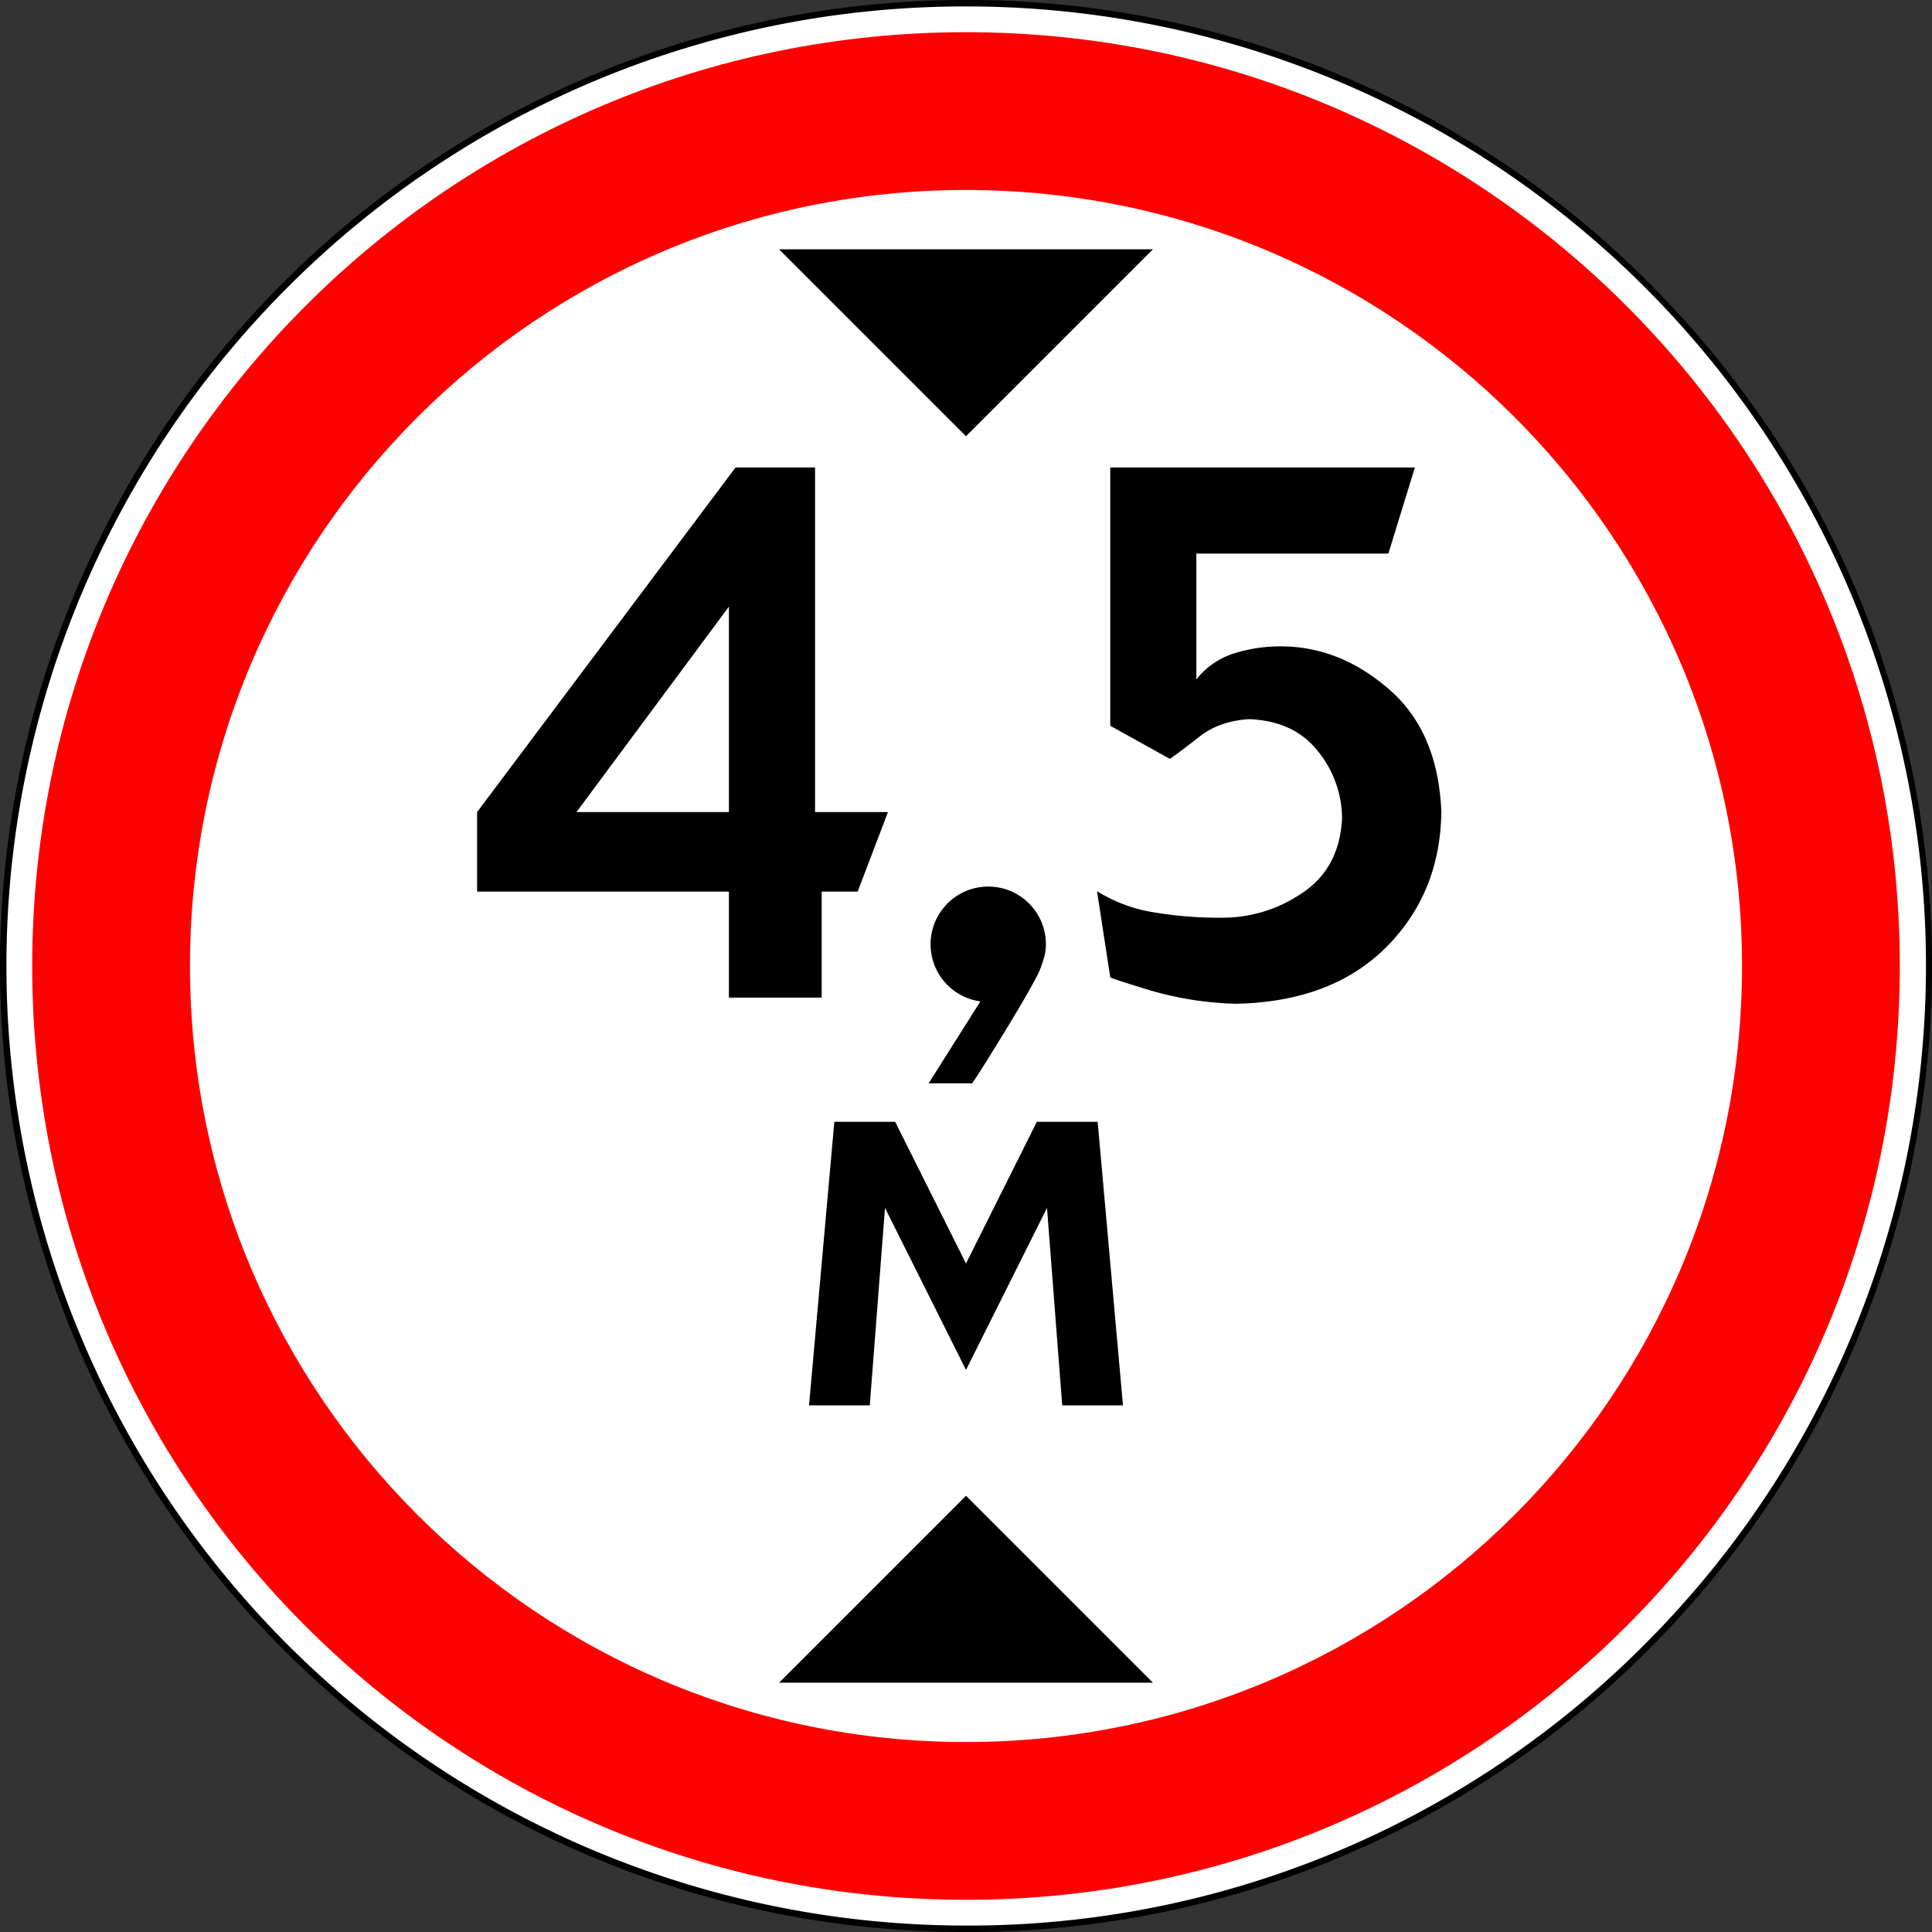
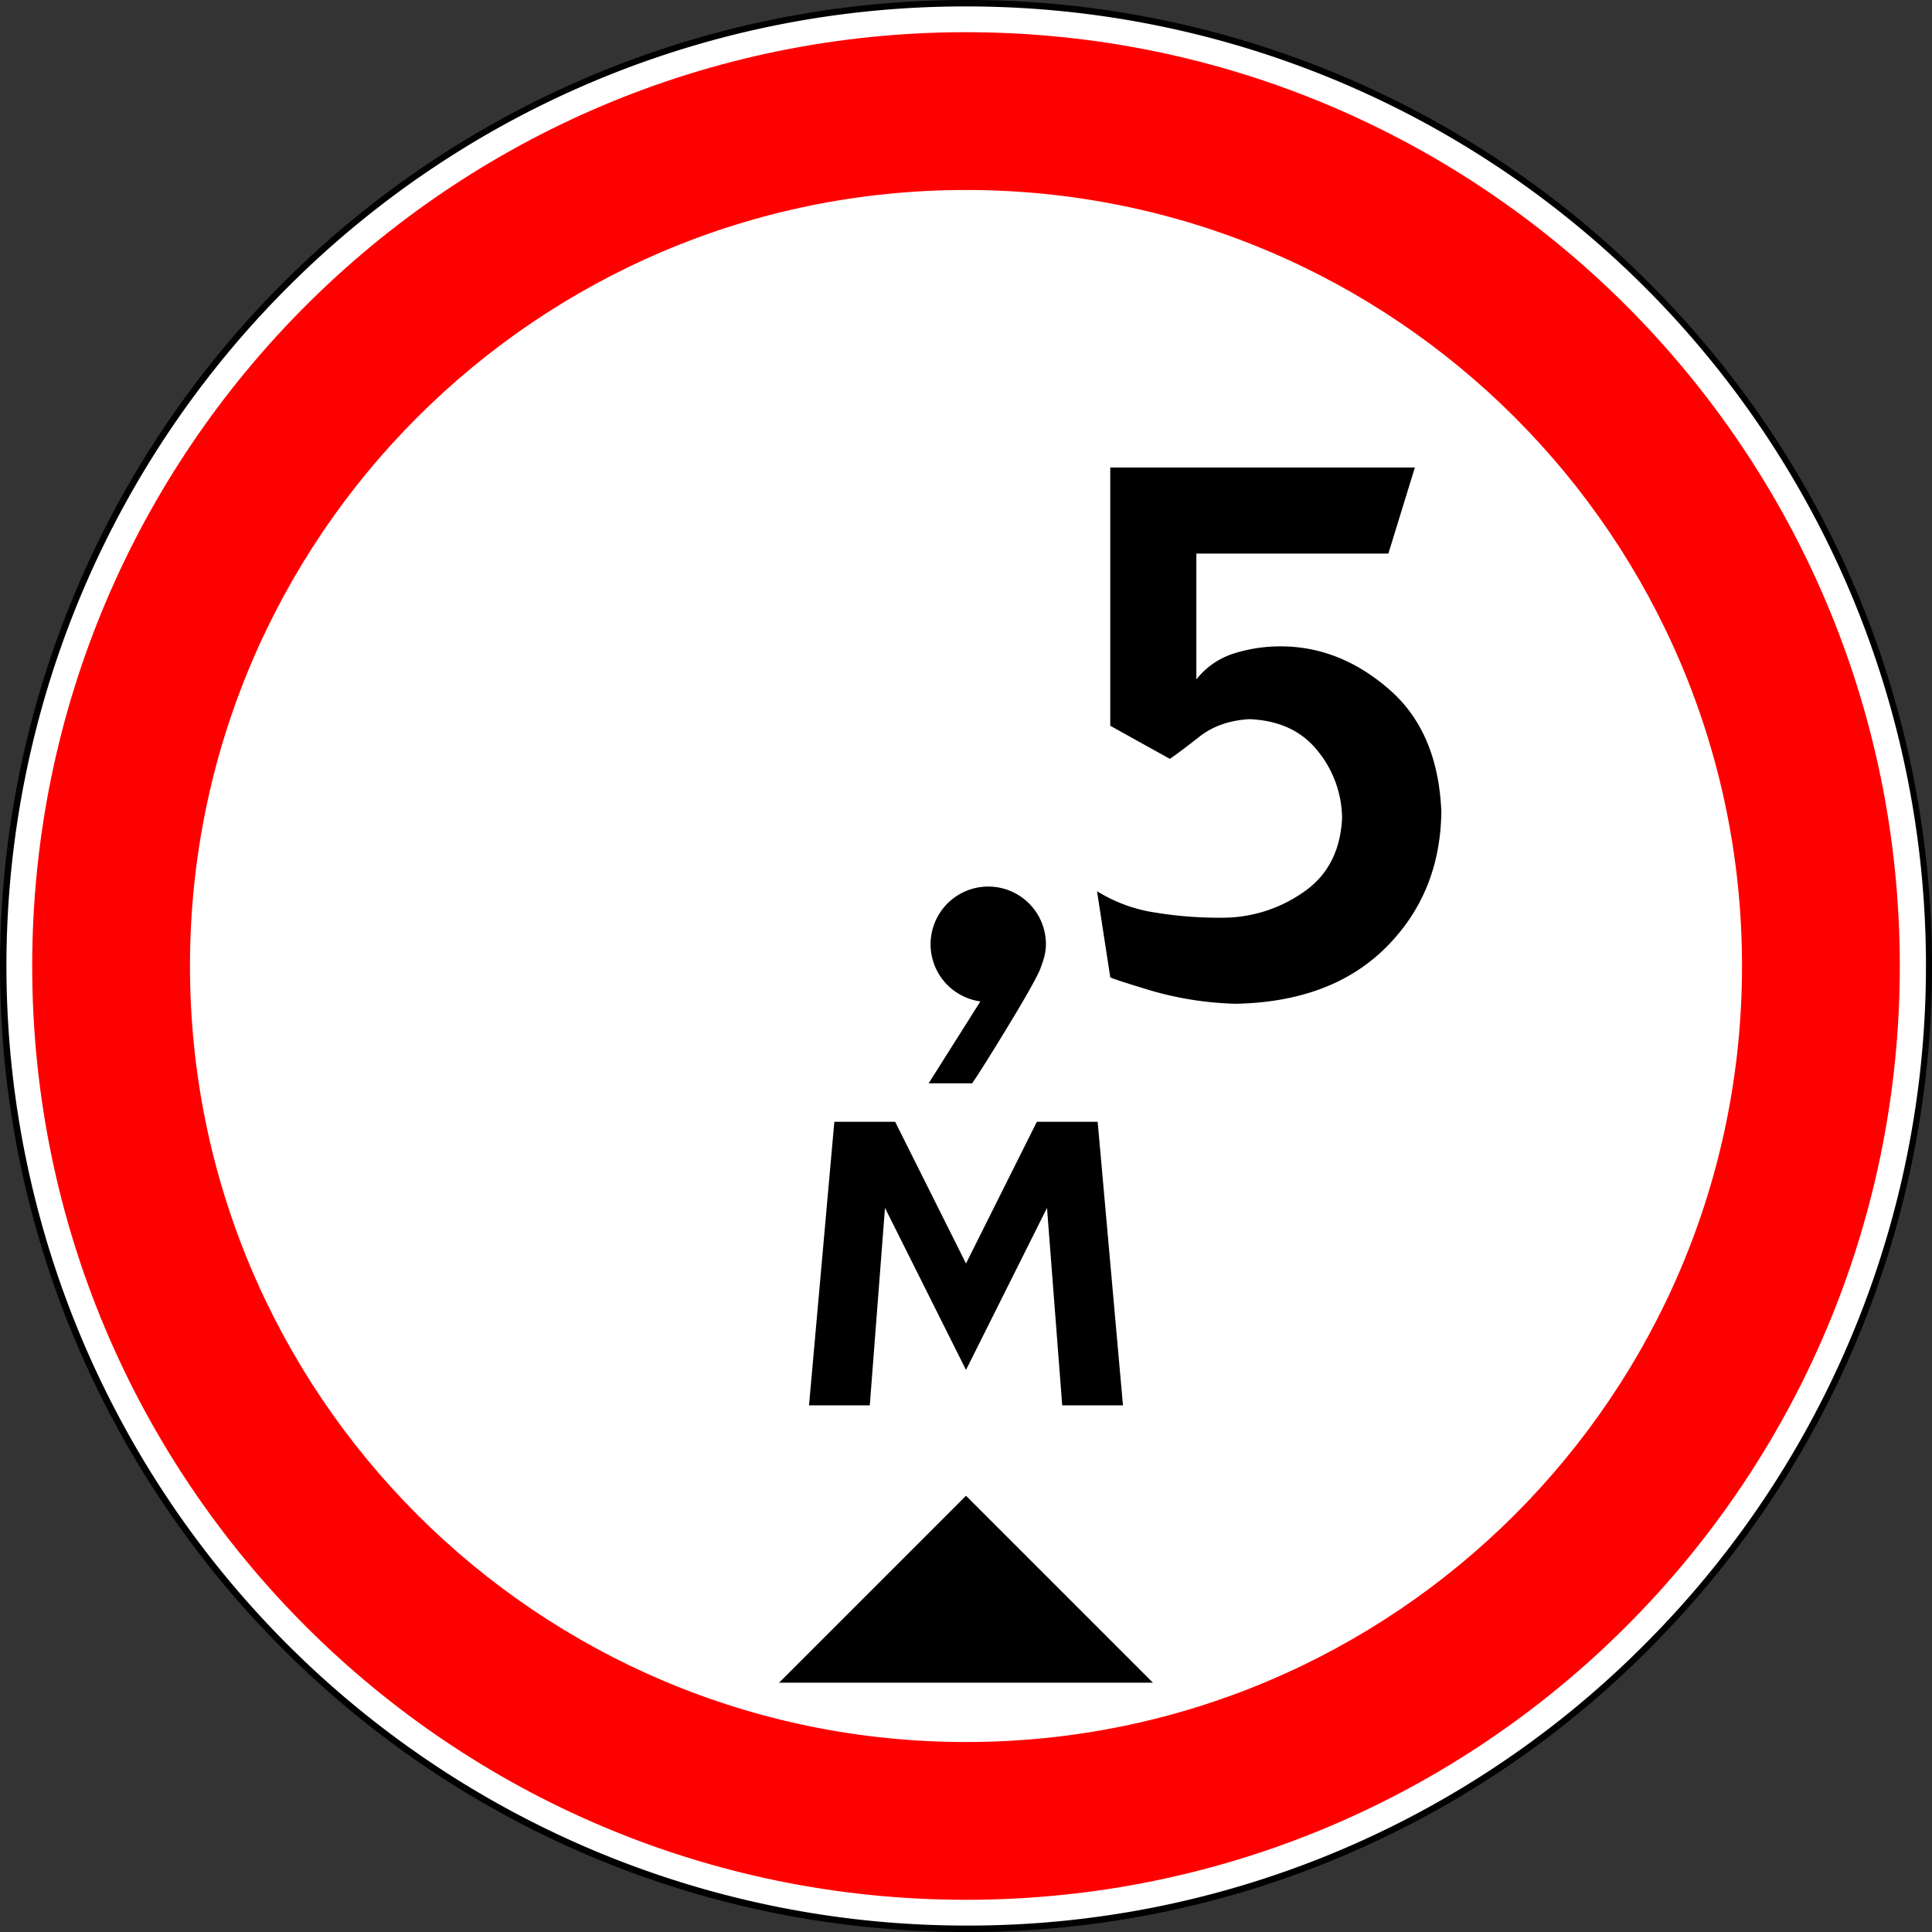
<svg xmlns="http://www.w3.org/2000/svg" id="Слой_1" data-name="Слой 1" width="600" height="600" viewBox="0 0 600 600">
  <rect x="0" y="0" width="600" height="600" fill="#333333" stroke="none" />
  <defs>
    <style>
      .cls-1 {
        fill: #fff;
      }

      .cls-2 {
        fill: red;
      }
    </style>
  </defs>
  <g>
    <g>
      <path class="cls-1" d="M300.003,598.999A298.999,298.999,0,0,1,88.576,88.575,299,299,0,0,1,511.425,511.426,297.05,297.05,0,0,1,300.817,599Z" transform="translate(-0)" />
      <path d="M300.001,2A297.911,297.911,0,0,1,510.714,510.723a296.049,296.049,0,0,1-209.088,87.276h-1.629A297.998,297.998,0,0,1,89.283,89.282,297.06,297.06,0,0,1,300.001,2m-0-2A300.002,300.002,0,0,0,0,300.004c.002,165.685,134.316,299.997,300,299.995.277.001.541.001.818.001A298.05,298.05,0,0,0,512.132,512.133c117.157-117.157,117.157-307.107,0-424.265A299.06,299.06,0,0,0,300,0Z" transform="translate(-0)" />
    </g>
    <path class="cls-2" d="M300,10C139.84,10,10,139.84,10,300S139.84,590,300,590,590,460.16,590,300,460.16,10,300,10Zm0,49c133.08,0,241,107.89,241,241S433.08,541,300,541,59,433.08,59,300,166.92,59,300,59Z" transform="translate(-0)" />
-     <path d="M241.94,77.421l58.06,58.06,58.06-58.06Z" transform="translate(-0)" />
    <path d="M241.94,522.581l58.06-58.06,58.06,58.06Z" transform="translate(-0)" />
    <g>
-       <path d="M253.124,145.177V252.195h22.639l-9.408,24.697H255.183v32.929h-28.812v-32.929H148.164V252.195l80.264-107.018ZM179.035,252.195h47.335V188.396Z" transform="translate(-0)" />
      <path d="M306.9,275.33a17.92,17.92,0,0,0-2.44,35.67l-16.06,25.44h13.51q3.09-4.49,11-17.5t10-17.63c.5-1.27.94-2.56,1.32-3.89a15.889,15.889,0,0,0,.59-4.16,17.91,17.91,0,0,0-17.89-17.93Z" transform="translate(-0)" />
      <path d="M431.17,171.921l8.23-26.73h-94.6v80.2l18.51,10.28q3.09-2.11,9.25-6.94t15.44-5.39q13.93.57,21.33,10a33.38,33.38,0,0,1,7.46,20.82q-.78,15.44-12.34,23.14a43.71,43.71,0,0,1-24.69,7.7,121.661,121.661,0,0,1-20.86-1.58,47.36,47.36,0,0,1-18.21-6.65l4.11,26.74q.7.51,12.6,4.11a103.72,103.72,0,0,0,26.47,4.11q29.63-.63,46.53-17.48t17.22-42.15q-1-24.81-16.19-38t-33.16-13.36a47.53,47.53,0,0,0-14.58,2.05,24,24,0,0,0-12.15,8.21v-39.08Z" transform="translate(-0)" />
    </g>
    <path d="M251.25,436.451h18.87l4.72-61.33,25.16,50.32,25.16-50.32,4.72,61.33h18.87l-7.86-88.06h-18.89l-22,44-22-44h-18.89Z" transform="translate(-0)" />
  </g>
</svg>